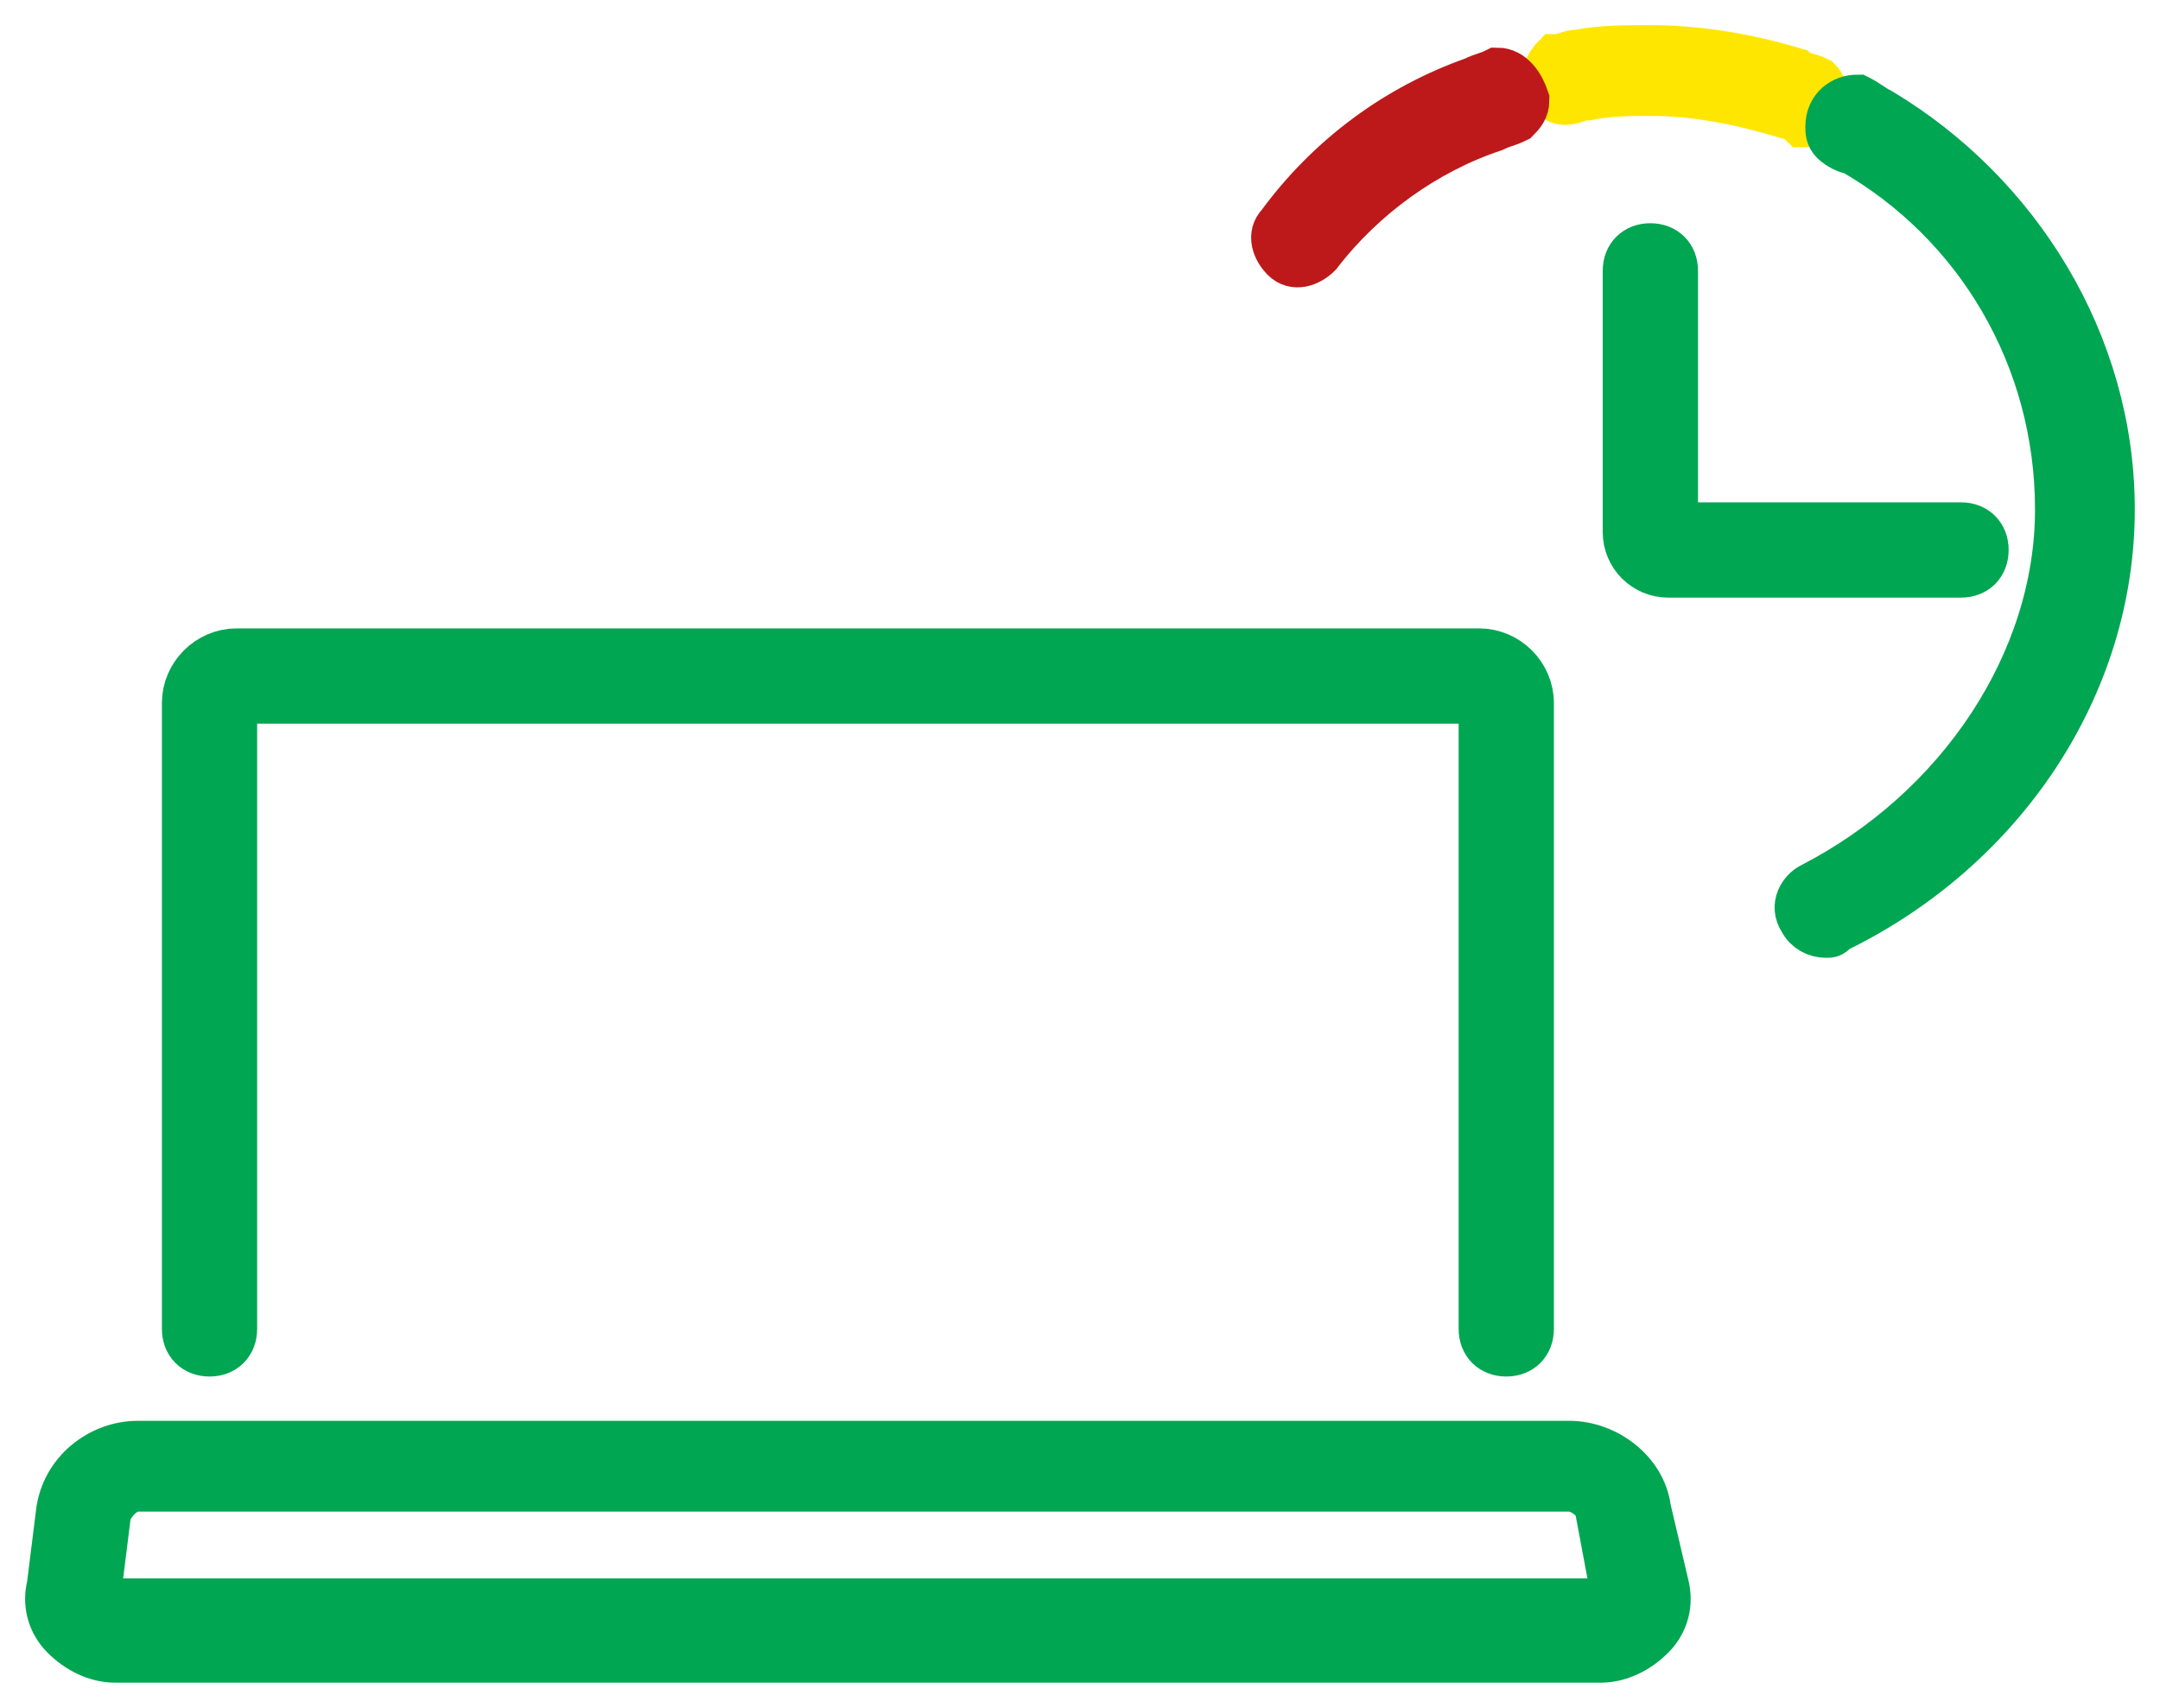
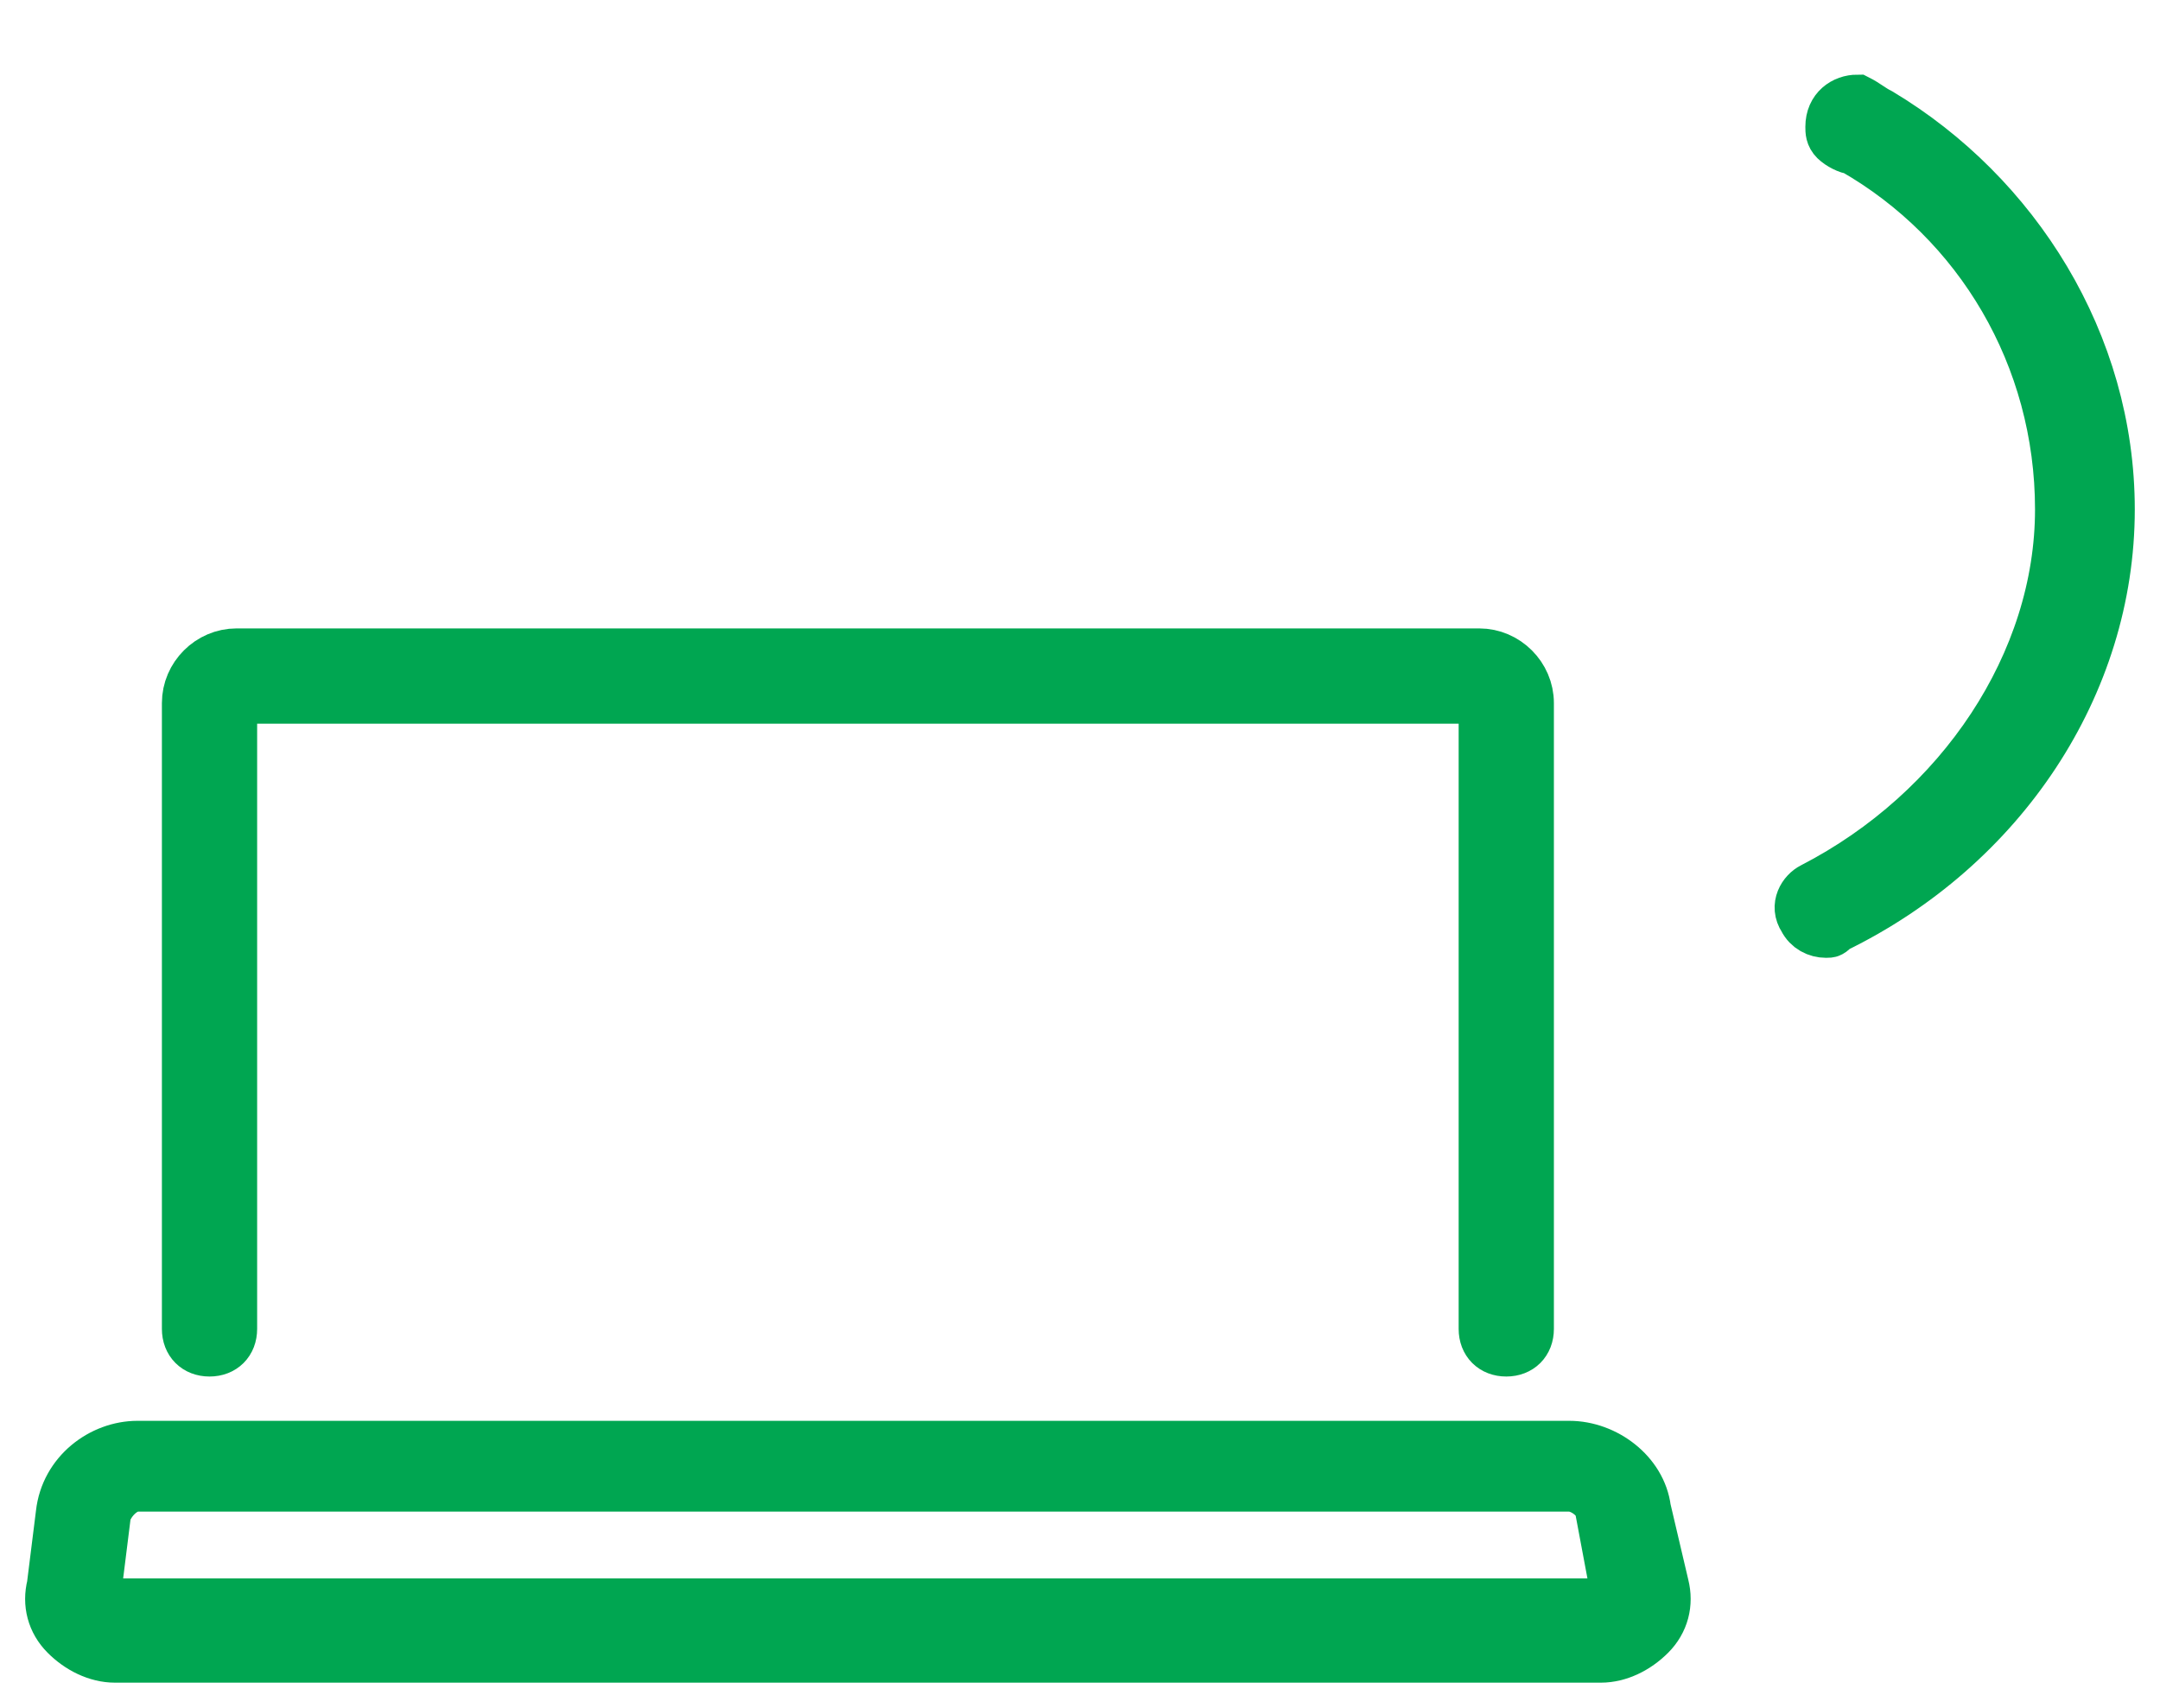
<svg xmlns="http://www.w3.org/2000/svg" width="43" height="34" viewBox="0 0 43 34" fill="none">
  <path d="M32.765 30.042C32.675 29.325 31.958 28.787 31.241 28.787H2.737C2.02 28.787 1.303 29.325 1.213 30.132L1.034 31.566C0.944 31.924 1.034 32.283 1.303 32.552C1.571 32.821 1.93 33 2.289 33H31.868C32.227 33 32.585 32.821 32.854 32.552C33.123 32.283 33.213 31.924 33.123 31.566L32.765 30.042ZM32.137 31.835C32.048 31.924 31.958 31.924 31.868 31.924H2.289C2.199 31.924 2.109 31.924 2.02 31.835C1.93 31.745 1.93 31.655 1.93 31.566L2.109 30.132C2.199 29.863 2.468 29.594 2.737 29.594H31.241C31.51 29.594 31.868 29.863 31.868 30.132L32.137 31.566C32.227 31.745 32.137 31.835 32.137 31.835Z" fill="#00A651" stroke="#00A651" stroke-miterlimit="10" />
  <path d="M29.448 13.011H4.709C4.171 13.011 3.723 13.459 3.723 13.997V26.457C3.723 26.726 3.902 26.905 4.171 26.905C4.44 26.905 4.619 26.726 4.619 26.457V13.997C4.619 13.908 4.619 13.908 4.709 13.908H29.448C29.538 13.908 29.538 13.997 29.538 13.997V26.457C29.538 26.726 29.717 26.905 29.986 26.905C30.255 26.905 30.434 26.726 30.434 26.457V13.997C30.434 13.459 29.986 13.011 29.448 13.011Z" fill="#00A651" stroke="#00A651" stroke-miterlimit="10" />
-   <path d="M36.171 1.627C35.992 1.538 35.813 1.538 35.723 1.448C34.827 1.179 33.841 1 32.855 1C32.406 1 31.869 1 31.42 1.09C31.241 1.09 31.151 1.179 30.972 1.179C30.883 1.269 30.793 1.448 30.793 1.538C30.793 1.807 30.972 1.986 31.151 1.986C31.331 1.986 31.42 1.896 31.6 1.896C32.048 1.807 32.496 1.807 32.855 1.807C33.751 1.807 34.647 1.986 35.544 2.255C35.633 2.255 35.813 2.345 35.902 2.434C36.171 2.434 36.35 2.165 36.35 1.896C36.261 1.807 36.261 1.717 36.171 1.627Z" fill="#FFE600" stroke="#FFE600" stroke-miterlimit="10" />
-   <path d="M29.807 1.448C29.628 1.538 29.538 1.538 29.359 1.628C27.835 2.165 26.491 3.151 25.505 4.496C25.325 4.675 25.415 4.944 25.594 5.123C25.773 5.303 26.042 5.213 26.221 5.034C27.118 3.868 28.373 2.972 29.717 2.524C29.897 2.434 29.986 2.434 30.166 2.345C30.255 2.255 30.345 2.165 30.345 1.986C30.255 1.717 30.076 1.448 29.807 1.448Z" fill="#BD191A" stroke="#BD191A" stroke-miterlimit="10" />
  <path d="M37.426 2.255C37.247 2.165 37.157 2.076 36.978 1.986C36.709 1.986 36.44 2.165 36.44 2.524C36.44 2.614 36.44 2.703 36.53 2.793C36.62 2.882 36.799 2.972 36.888 2.972C39.398 4.406 41.012 7.095 41.012 10.143C41.012 13.191 39.04 16.149 36.082 17.672C35.902 17.762 35.723 18.031 35.902 18.3C35.992 18.479 36.171 18.569 36.351 18.569C36.44 18.569 36.44 18.569 36.53 18.479C39.846 16.866 41.998 13.639 41.998 10.143C41.998 6.826 40.115 3.868 37.426 2.255Z" fill="#00A651" stroke="#00A651" stroke-miterlimit="10" />
-   <path d="M39.039 10.501H33.303V5.392C33.303 5.123 33.123 4.944 32.854 4.944C32.586 4.944 32.406 5.123 32.406 5.392V10.591C32.406 11.039 32.765 11.398 33.213 11.398H39.039C39.308 11.398 39.487 11.218 39.487 10.95C39.487 10.681 39.308 10.501 39.039 10.501Z" fill="#00A651" stroke="#00A651" stroke-miterlimit="10" />
</svg>